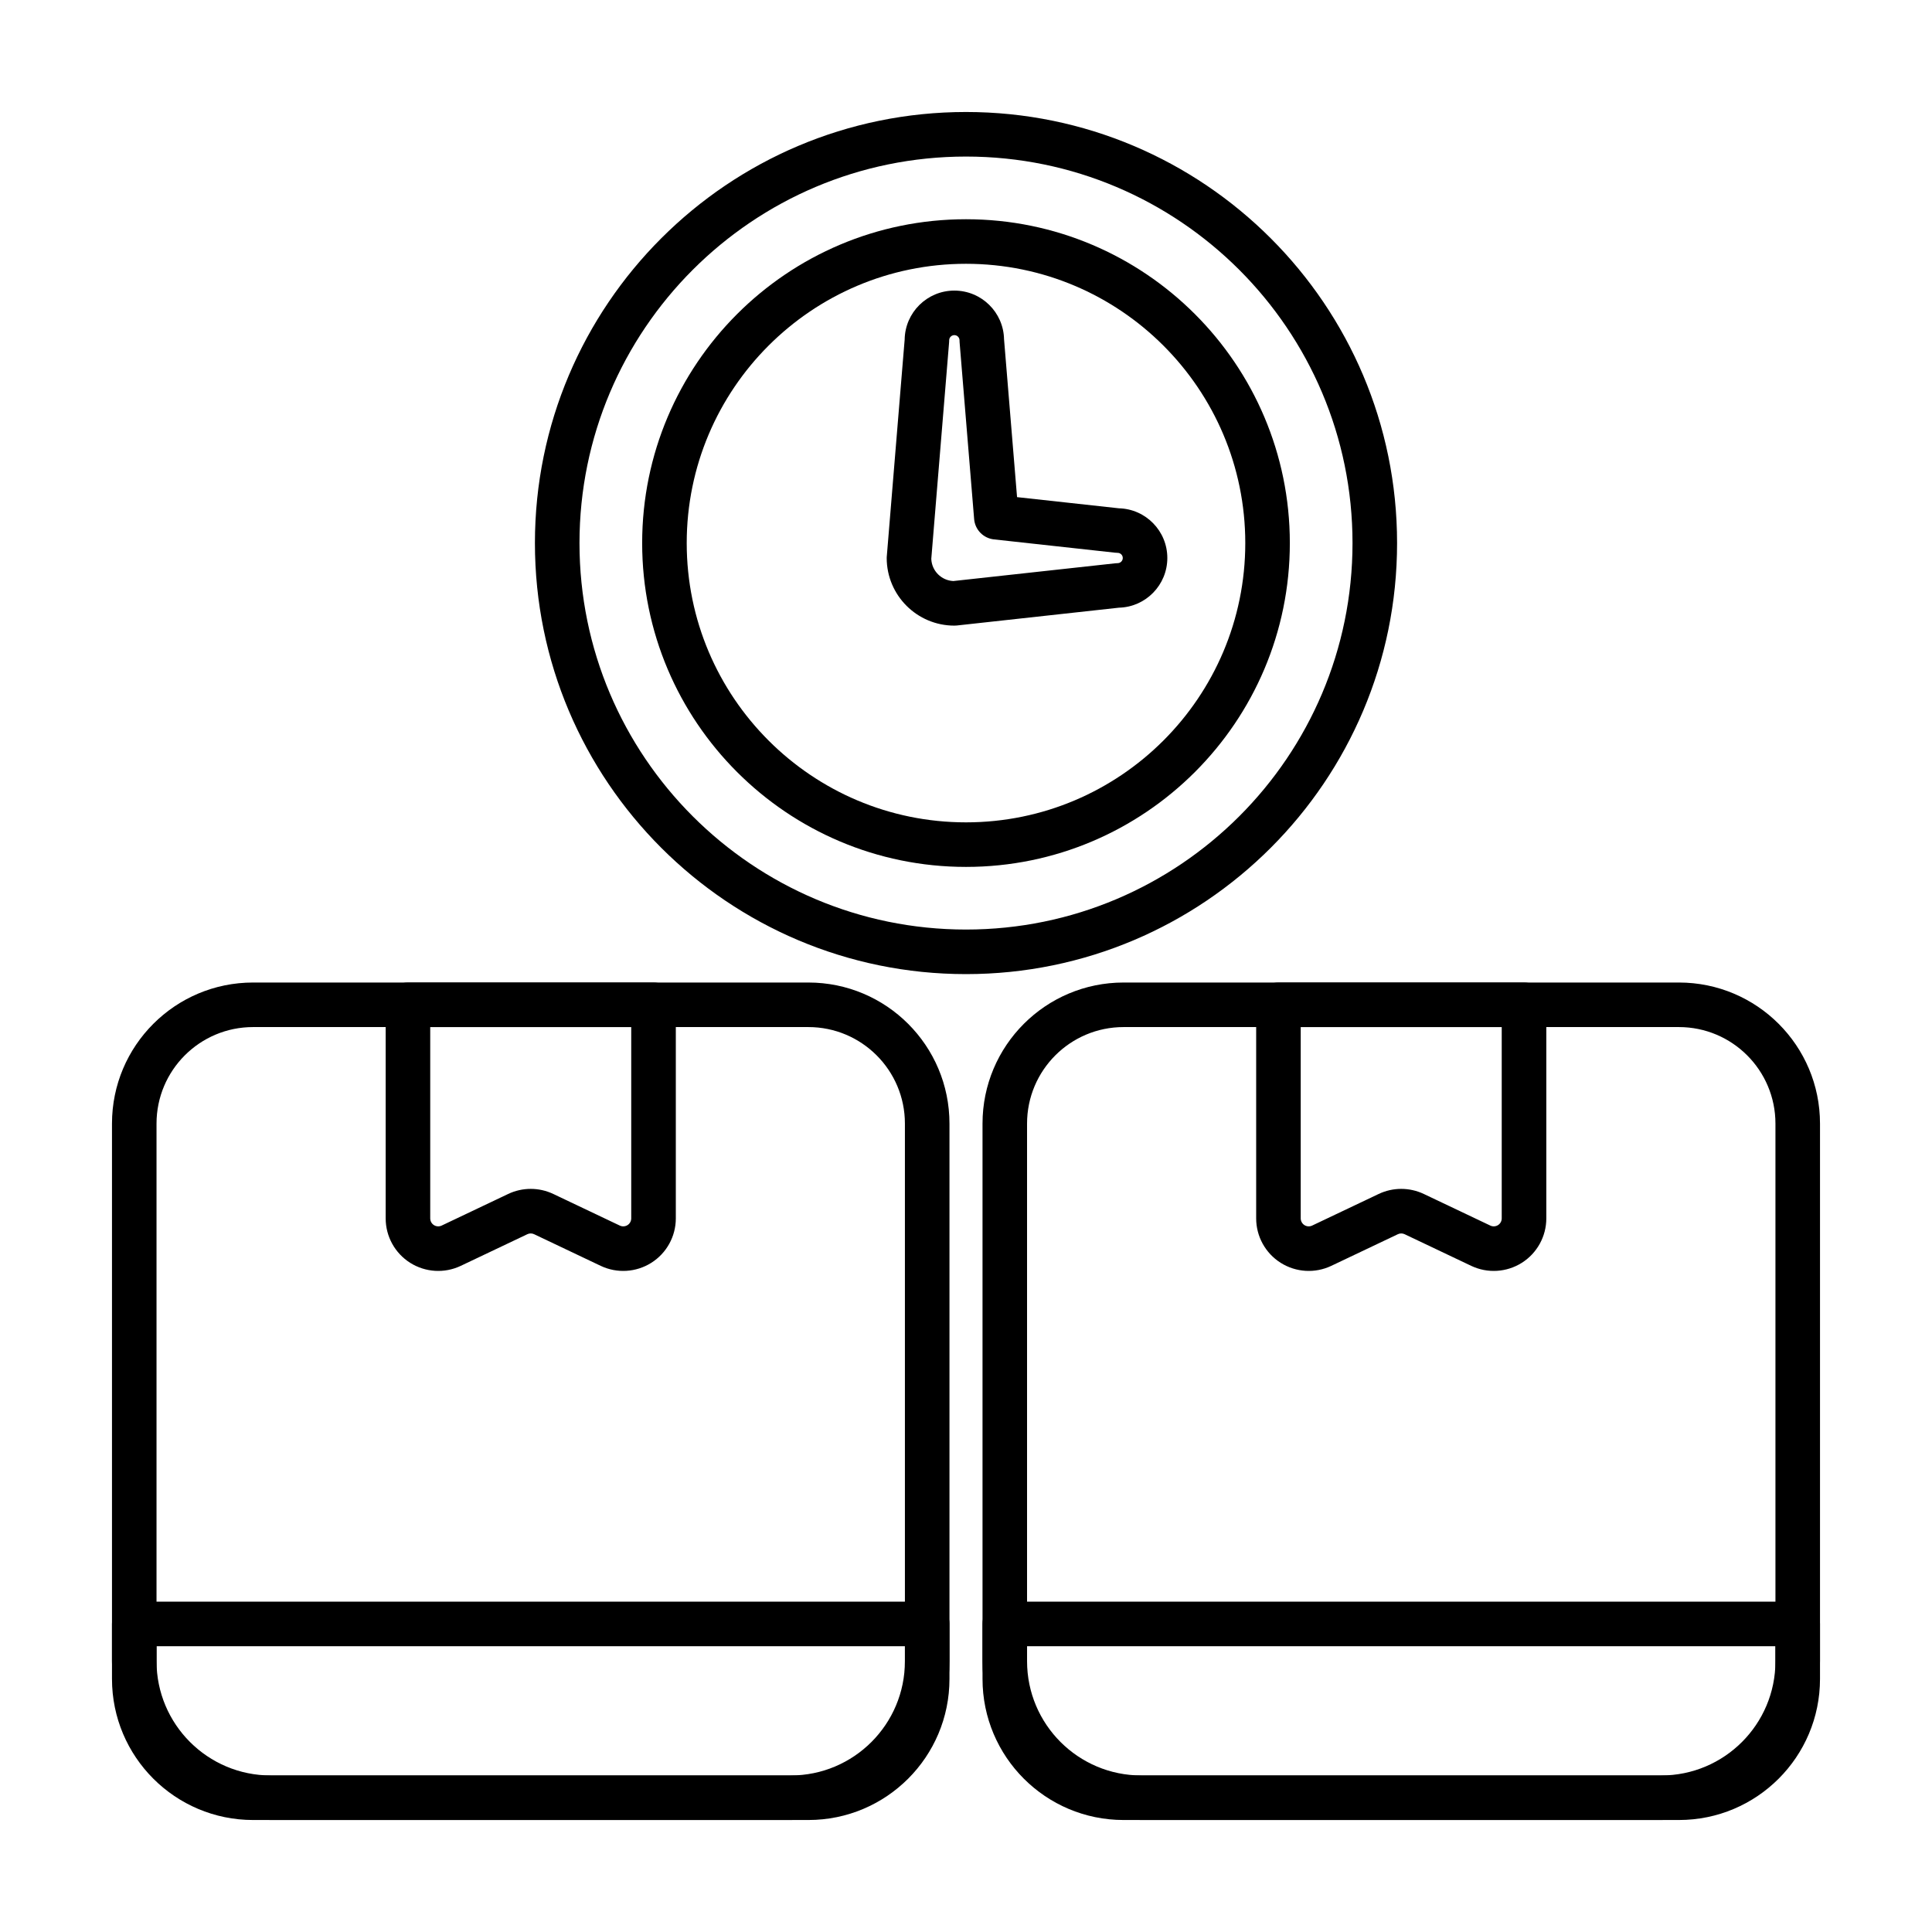
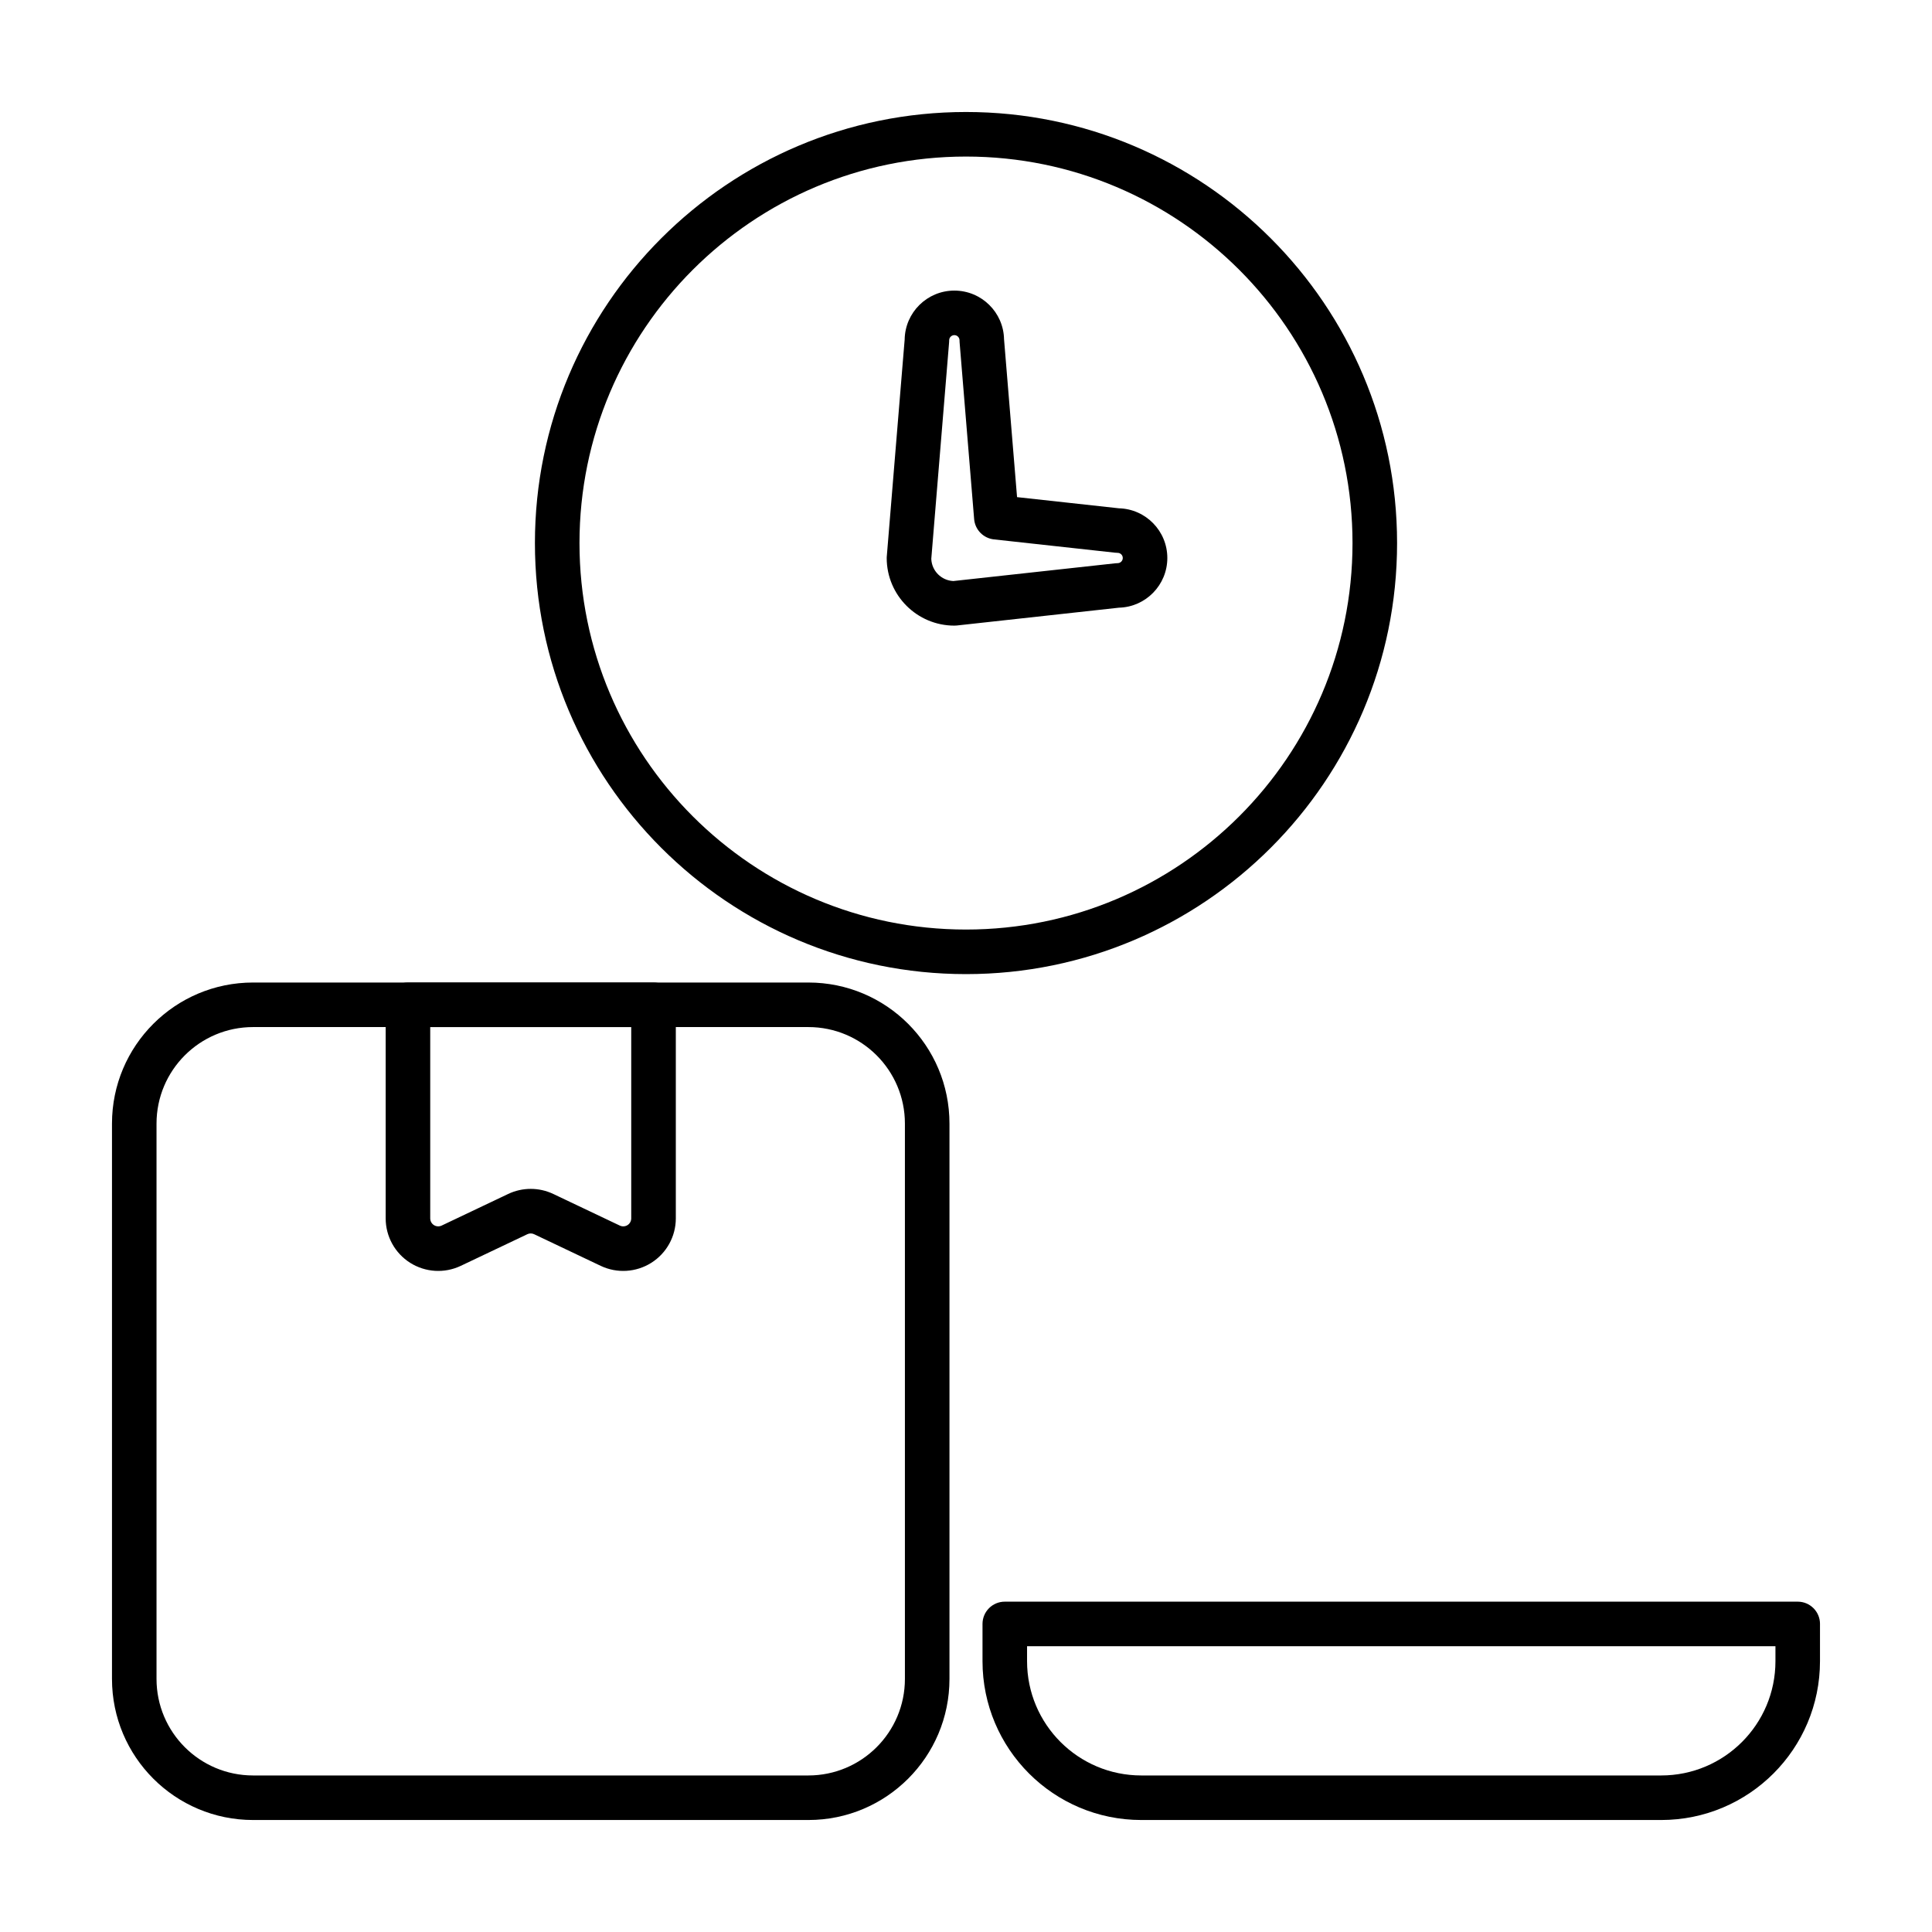
<svg xmlns="http://www.w3.org/2000/svg" fill="#000000" width="800px" height="800px" version="1.1" viewBox="144 144 512 512">
  <g fill-rule="evenodd">
-     <path d="m400 202.1c-47.367 0-85.82 38.453-85.82 85.82 0 47.367 38.453 85.82 85.82 85.82s85.82-38.453 85.82-85.82c0-47.367-38.453-85.82-85.82-85.82zm0 11.809c40.848 0 74.012 33.164 74.012 74.012 0 40.848-33.164 74.012-74.012 74.012s-74.012-33.164-74.012-74.012c0-40.848 33.164-74.012 74.012-74.012z" />
    <path d="m379.01 291.39c-0.016 0.156-0.023 0.324-0.023 0.48 0 9.895 8.039 17.926 17.926 17.926 0.211 0 0.434-0.008 0.645-0.031l42.988-4.723c7.086-0.18 12.809-6.008 12.809-13.168 0-7.156-5.715-12.988-12.832-13.168 0.023 0-26.992-2.961-26.992-2.961s-3.449-41.84-3.449-41.84c-0.133-7.133-5.984-12.895-13.168-12.895-7.211 0-13.074 5.809-13.168 12.996 0-0.102-4.731 57.387-4.731 57.387zm11.793 0.684 4.723-57.402c0.016-0.164 0.016-0.324 0.016-0.488 0-0.754 0.613-1.371 1.371-1.371 0.754 0 1.371 0.613 1.371 1.371 0 0.164 0.008 0.324 0.016 0.488l3.856 46.887c0.234 2.816 2.434 5.078 5.242 5.383l32.133 3.527c0.219 0.023 0.434 0.039 0.645 0.039 0.754 0 1.371 0.605 1.371 1.363 0 0.754-0.613 1.371-1.371 1.371-0.211 0-0.426 0.016-0.645 0.039l-42.887 4.699c-3.18-0.148-5.707-2.691-5.84-5.848z" />
    <path d="m400 173.68c-63.047 0-114.24 51.184-114.24 114.24 0 63.047 51.191 114.23 114.24 114.23s114.24-51.184 114.24-114.23c0-63.055-51.191-114.24-114.24-114.24zm0 11.809c56.527 0 102.43 45.895 102.43 102.43 0 56.527-45.902 102.42-102.43 102.42s-102.43-45.895-102.43-102.42c0-56.535 45.902-102.43 102.43-102.43z" />
    <path d="m395.62 441.77c0-20.656-16.734-37.391-37.391-37.391h-147.16c-20.648 0-37.391 16.734-37.391 37.391v147.16c0 20.648 16.742 37.391 37.391 37.391h147.16c20.656 0 37.391-16.742 37.391-37.391zm-11.809 0v147.16c0 14.129-11.453 25.586-25.586 25.586h-147.16c-14.129 0-25.586-11.453-25.586-25.586v-147.16c0-14.129 11.453-25.586 25.586-25.586h147.16c14.129 0 25.586 11.453 25.586 25.586z" />
-     <path d="m626.32 441.77c0-20.656-16.742-37.391-37.391-37.391h-147.16c-20.656 0-37.391 16.734-37.391 37.391v147.16c0 20.648 16.734 37.391 37.391 37.391h147.16c20.648 0 37.391-16.742 37.391-37.391zm-11.809 0v147.16c0 14.129-11.453 25.586-25.586 25.586h-147.16c-14.129 0-25.586-11.453-25.586-25.586v-147.16c0-14.129 11.453-25.586 25.586-25.586h147.16c14.129 0 25.586 11.453 25.586 25.586z" />
    <path d="m252.11 404.38c-3.258 0-5.902 2.637-5.902 5.902v56.602c0 4.777 2.449 9.219 6.481 11.77 4.039 2.551 9.102 2.859 13.414 0.812l17.641-8.383c0.574-0.277 1.242-0.277 1.812 0l17.641 8.383c4.312 2.047 9.375 1.738 13.414-0.812 4.039-2.551 6.488-6.992 6.488-11.77v-56.602c0-3.266-2.644-5.902-5.902-5.902zm5.902 11.809h53.27v50.695c0 0.723-0.379 1.402-0.984 1.785-0.613 0.387-1.387 0.434-2.039 0.125 0 0-17.641-8.383-17.641-8.383-3.777-1.793-8.164-1.793-11.949 0 0 0-17.633 8.383-17.633 8.383-0.66 0.309-1.426 0.262-2.039-0.125-0.613-0.387-0.984-1.062-0.984-1.785v-50.695z" />
-     <path d="m482.8 404.38c-3.258 0-5.902 2.637-5.902 5.902v56.602c0 4.777 2.449 9.219 6.488 11.77 4.039 2.551 9.102 2.859 13.414 0.812l17.641-8.383c0.566-0.277 1.234-0.277 1.812 0l17.641 8.383c4.312 2.047 9.375 1.738 13.414-0.812 4.031-2.551 6.481-6.992 6.481-11.77v-56.602c0-3.266-2.644-5.902-5.902-5.902zm5.902 11.809h53.27v50.695c0 0.723-0.371 1.402-0.984 1.785-0.613 0.387-1.379 0.434-2.031 0.125-0.008 0-17.641-8.383-17.641-8.383-3.785-1.793-8.172-1.793-11.949 0 0 0-17.641 8.383-17.641 8.383-0.652 0.309-1.426 0.262-2.039-0.125-0.605-0.387-0.984-1.062-0.984-1.785v-50.695z" />
-     <path d="m395.62 574.36c0-3.258-2.637-5.902-5.902-5.902h-210.14c-3.258 0-5.902 2.644-5.902 5.902v9.871c0 23.246 18.844 42.09 42.09 42.09h137.76c23.254 0 42.09-18.844 42.09-42.09v-9.871zm-11.809 5.902v3.969c0 16.727-13.555 30.285-30.277 30.285h-137.77c-16.727 0-30.285-13.555-30.285-30.285v-3.969z" />
    <path d="m626.32 574.36c0-3.258-2.644-5.902-5.902-5.902h-210.14c-3.266 0-5.902 2.644-5.902 5.902v9.871c0 23.246 18.836 42.09 42.09 42.09h137.76c23.246 0 42.09-18.844 42.09-42.09v-9.871zm-11.809 5.902v3.969c0 16.727-13.555 30.285-30.285 30.285h-137.76c-16.727 0-30.285-13.555-30.285-30.285v-3.969z" />
  </g>
</svg>